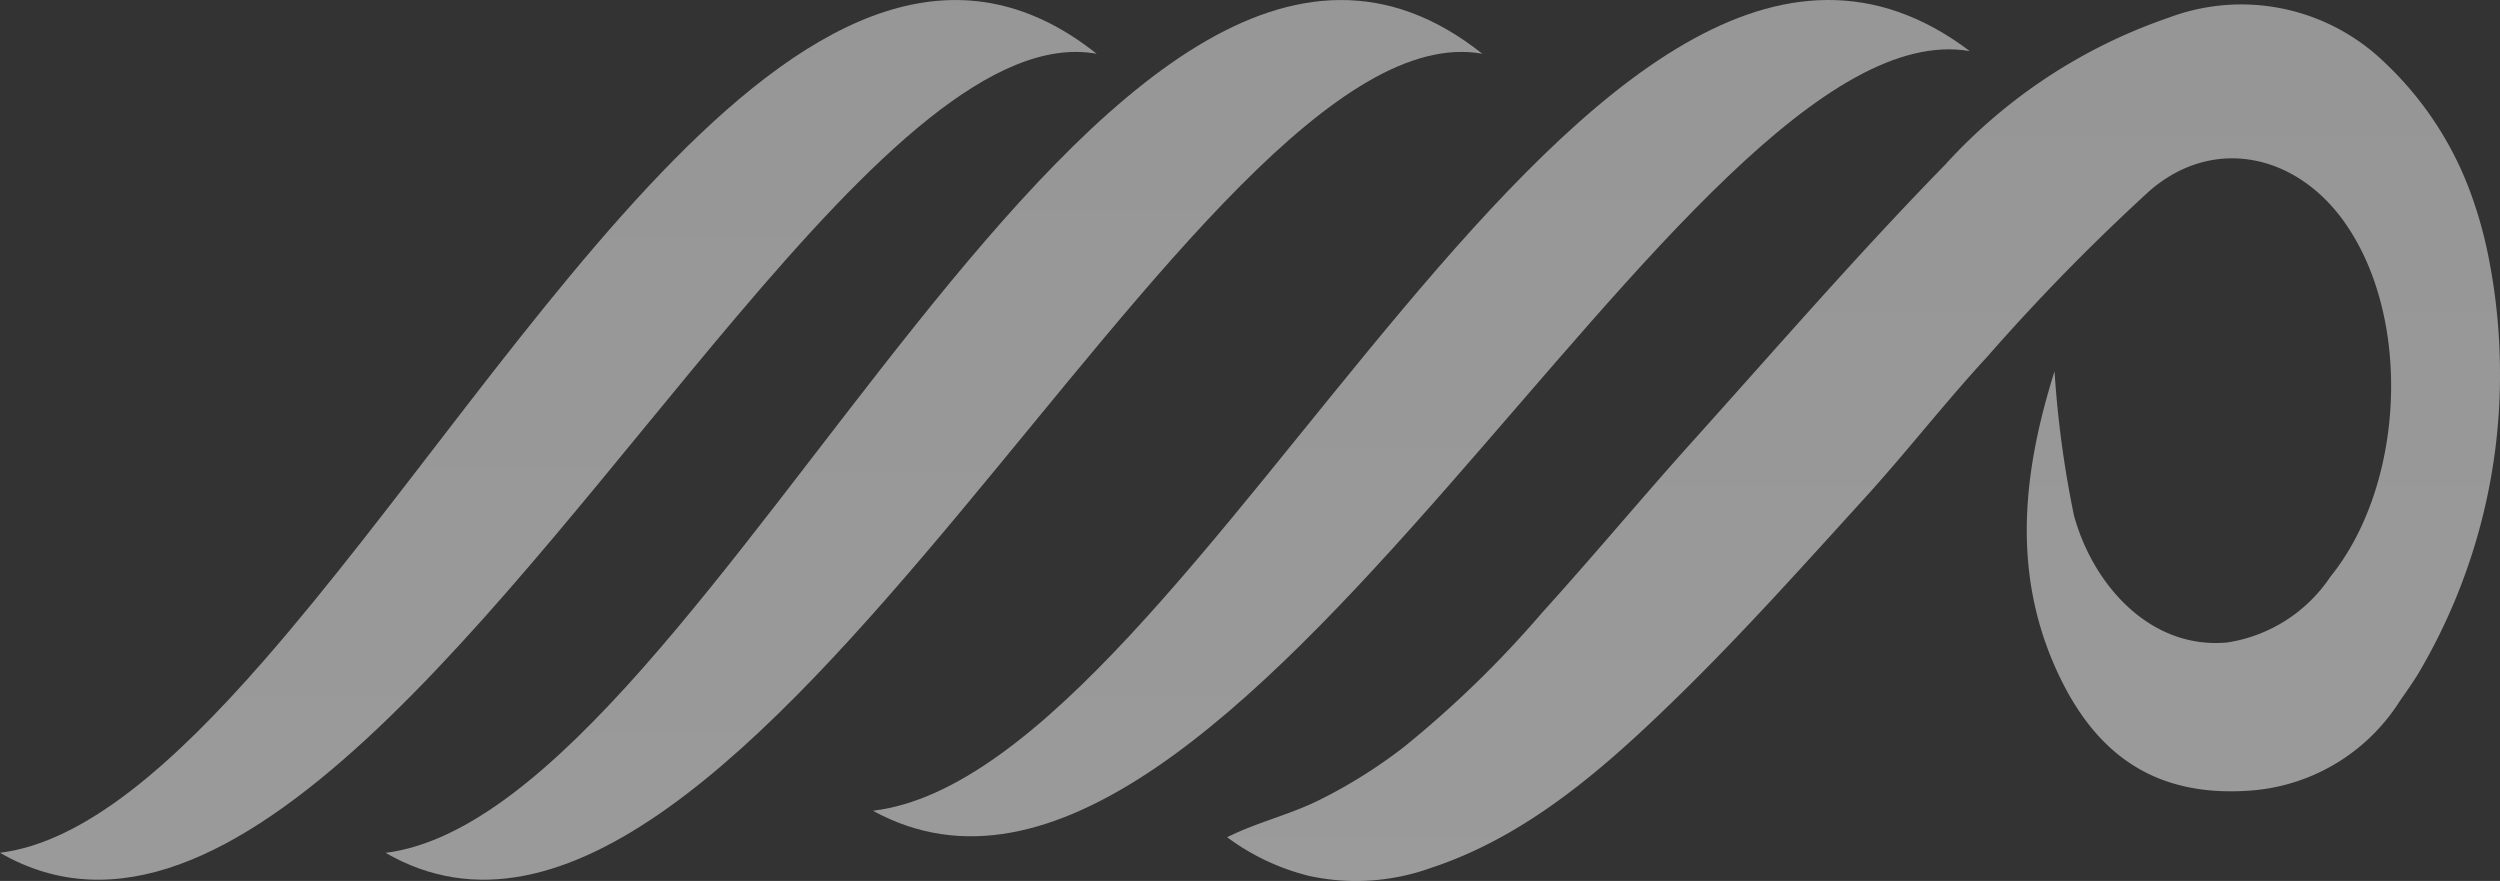
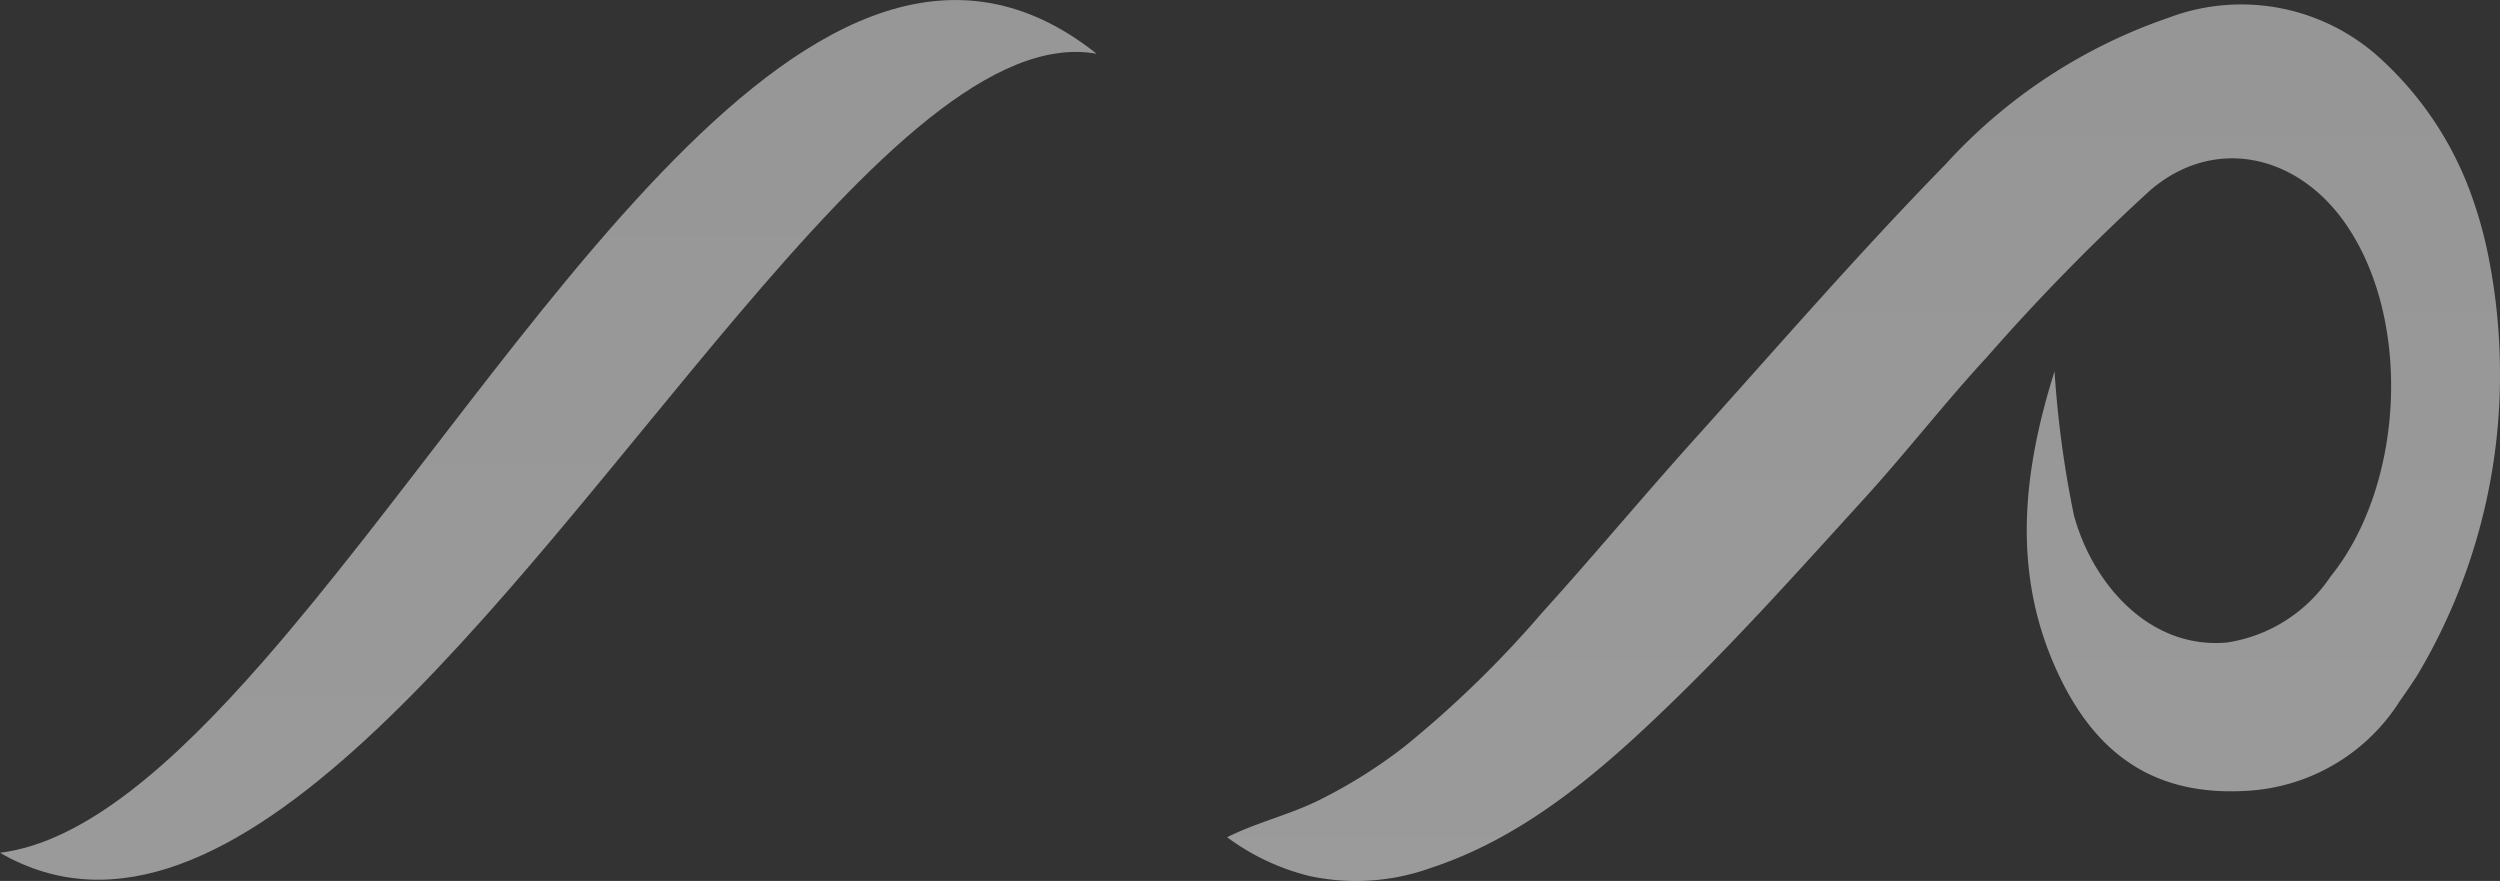
<svg xmlns="http://www.w3.org/2000/svg" width="2090.893" height="736.794" viewBox="0 0 2090.893 736.794">
  <rect x="0" y="0" width="2090.893" height="736.794" fill="#333333" stroke="none" />
  <defs>
    <linearGradient id="linear-gradient" x1="0.5" x2="0.5" y2="1" gradientUnits="objectBoundingBox">
      <stop offset="0" stop-color="#f5f5f5" />
      <stop offset="1" stop-color="#fff" />
    </linearGradient>
  </defs>
  <g id="Group_53" data-name="Group 53" transform="translate(0 -12.985)" opacity="0.51">
    <g id="Group_51" data-name="Group 51" transform="translate(1026.34 16.7)">
      <path id="Path_6846" data-name="Path 6846" d="M2176.325,1695.554a490.37,490.37,0,0,1-67.943,257.255c-4.989,8.292-10.57,15.972-16.037,23.943A161.862,161.862,0,0,1,1966.55,2051.3c-79.055,5.422-128.208-30.654-159.65-97.762-39.553-84.385-29.366-169.411-3.072-252.983a869.313,869.313,0,0,0,16.217,120.414c15.81,58.119,63.746,112.261,128.072,106.411a126.744,126.744,0,0,0,86.333-54.886c61.465-75.761,69.259-214.589,12.4-295.906-40.524-57.985-110.162-73.122-163.36-27.1a1750.588,1750.588,0,0,0-135.842,138.776c-35.51,38.4-67.608,79.9-102.825,118.573-51,56.035-101.645,112.685-155.859,165.638-60.151,58.727-125.451,116.709-206.839,143.473a184.991,184.991,0,0,1-101.193,6.779,192.136,192.136,0,0,1-69.1-32.481c24.42-12.333,52.471-18.8,77.344-31.235a425.158,425.158,0,0,0,70.244-44.027A891.206,891.206,0,0,0,1375.215,1902.5q8.132-9.038,16.2-18.071c37.134-41.786,73.094-84.616,110.481-126.179,69.589-77.384,137.784-156.105,210.516-230.55a448.96,448.96,0,0,1,186.6-122.794,172.215,172.215,0,0,1,179.712,36.254,284.281,284.281,0,0,1,71.67,106.393,356.652,356.652,0,0,1,17.237,61.75A498.39,498.39,0,0,1,2176.325,1695.554Z" transform="translate(-1111.839 -1393.733)" fill="url(#linear-gradient)" />
    </g>
    <g id="Group_51-2" data-name="Group 51-2" transform="translate(322.446 12.985)">
-       <path id="Path_6848" data-name="Path 6848" d="M1813.9,1437.536c-316.456-251.585-641.886,633.851-917.3,668.319C1196.3,2278.879,1573.886,1394.348,1813.9,1437.536Z" transform="translate(-896.6 -1392.579)" fill="url(#linear-gradient)" />
-       <path id="Path_6849" data-name="Path 6849" d="M1021.245,2070.674c299.7,164.486,677.284-676.421,917.329-635.351C1622.09,1196.109,1296.593,2037.925,1021.245,2070.674Z" transform="translate(-613.618 -1392.597)" fill="url(#linear-gradient)" />
-     </g>
+       </g>
    <g id="Group_52" data-name="Group 52" transform="translate(0 13.015)">
      <path id="Path_6850" data-name="Path 6850" d="M1018.825,1944.914h0c-76.194,87.211-150.144,152.037-220.825,160.9,192.724,111.309,417.32-214.068,616.954-449.51h0c111.088-131.01,214.426-234.188,300.24-218.765C1479.917,1250.485,1239.826,1691.994,1018.825,1944.914Z" transform="translate(-798 -1392.606)" fill="url(#linear-gradient)" />
    </g>
  </g>
</svg>